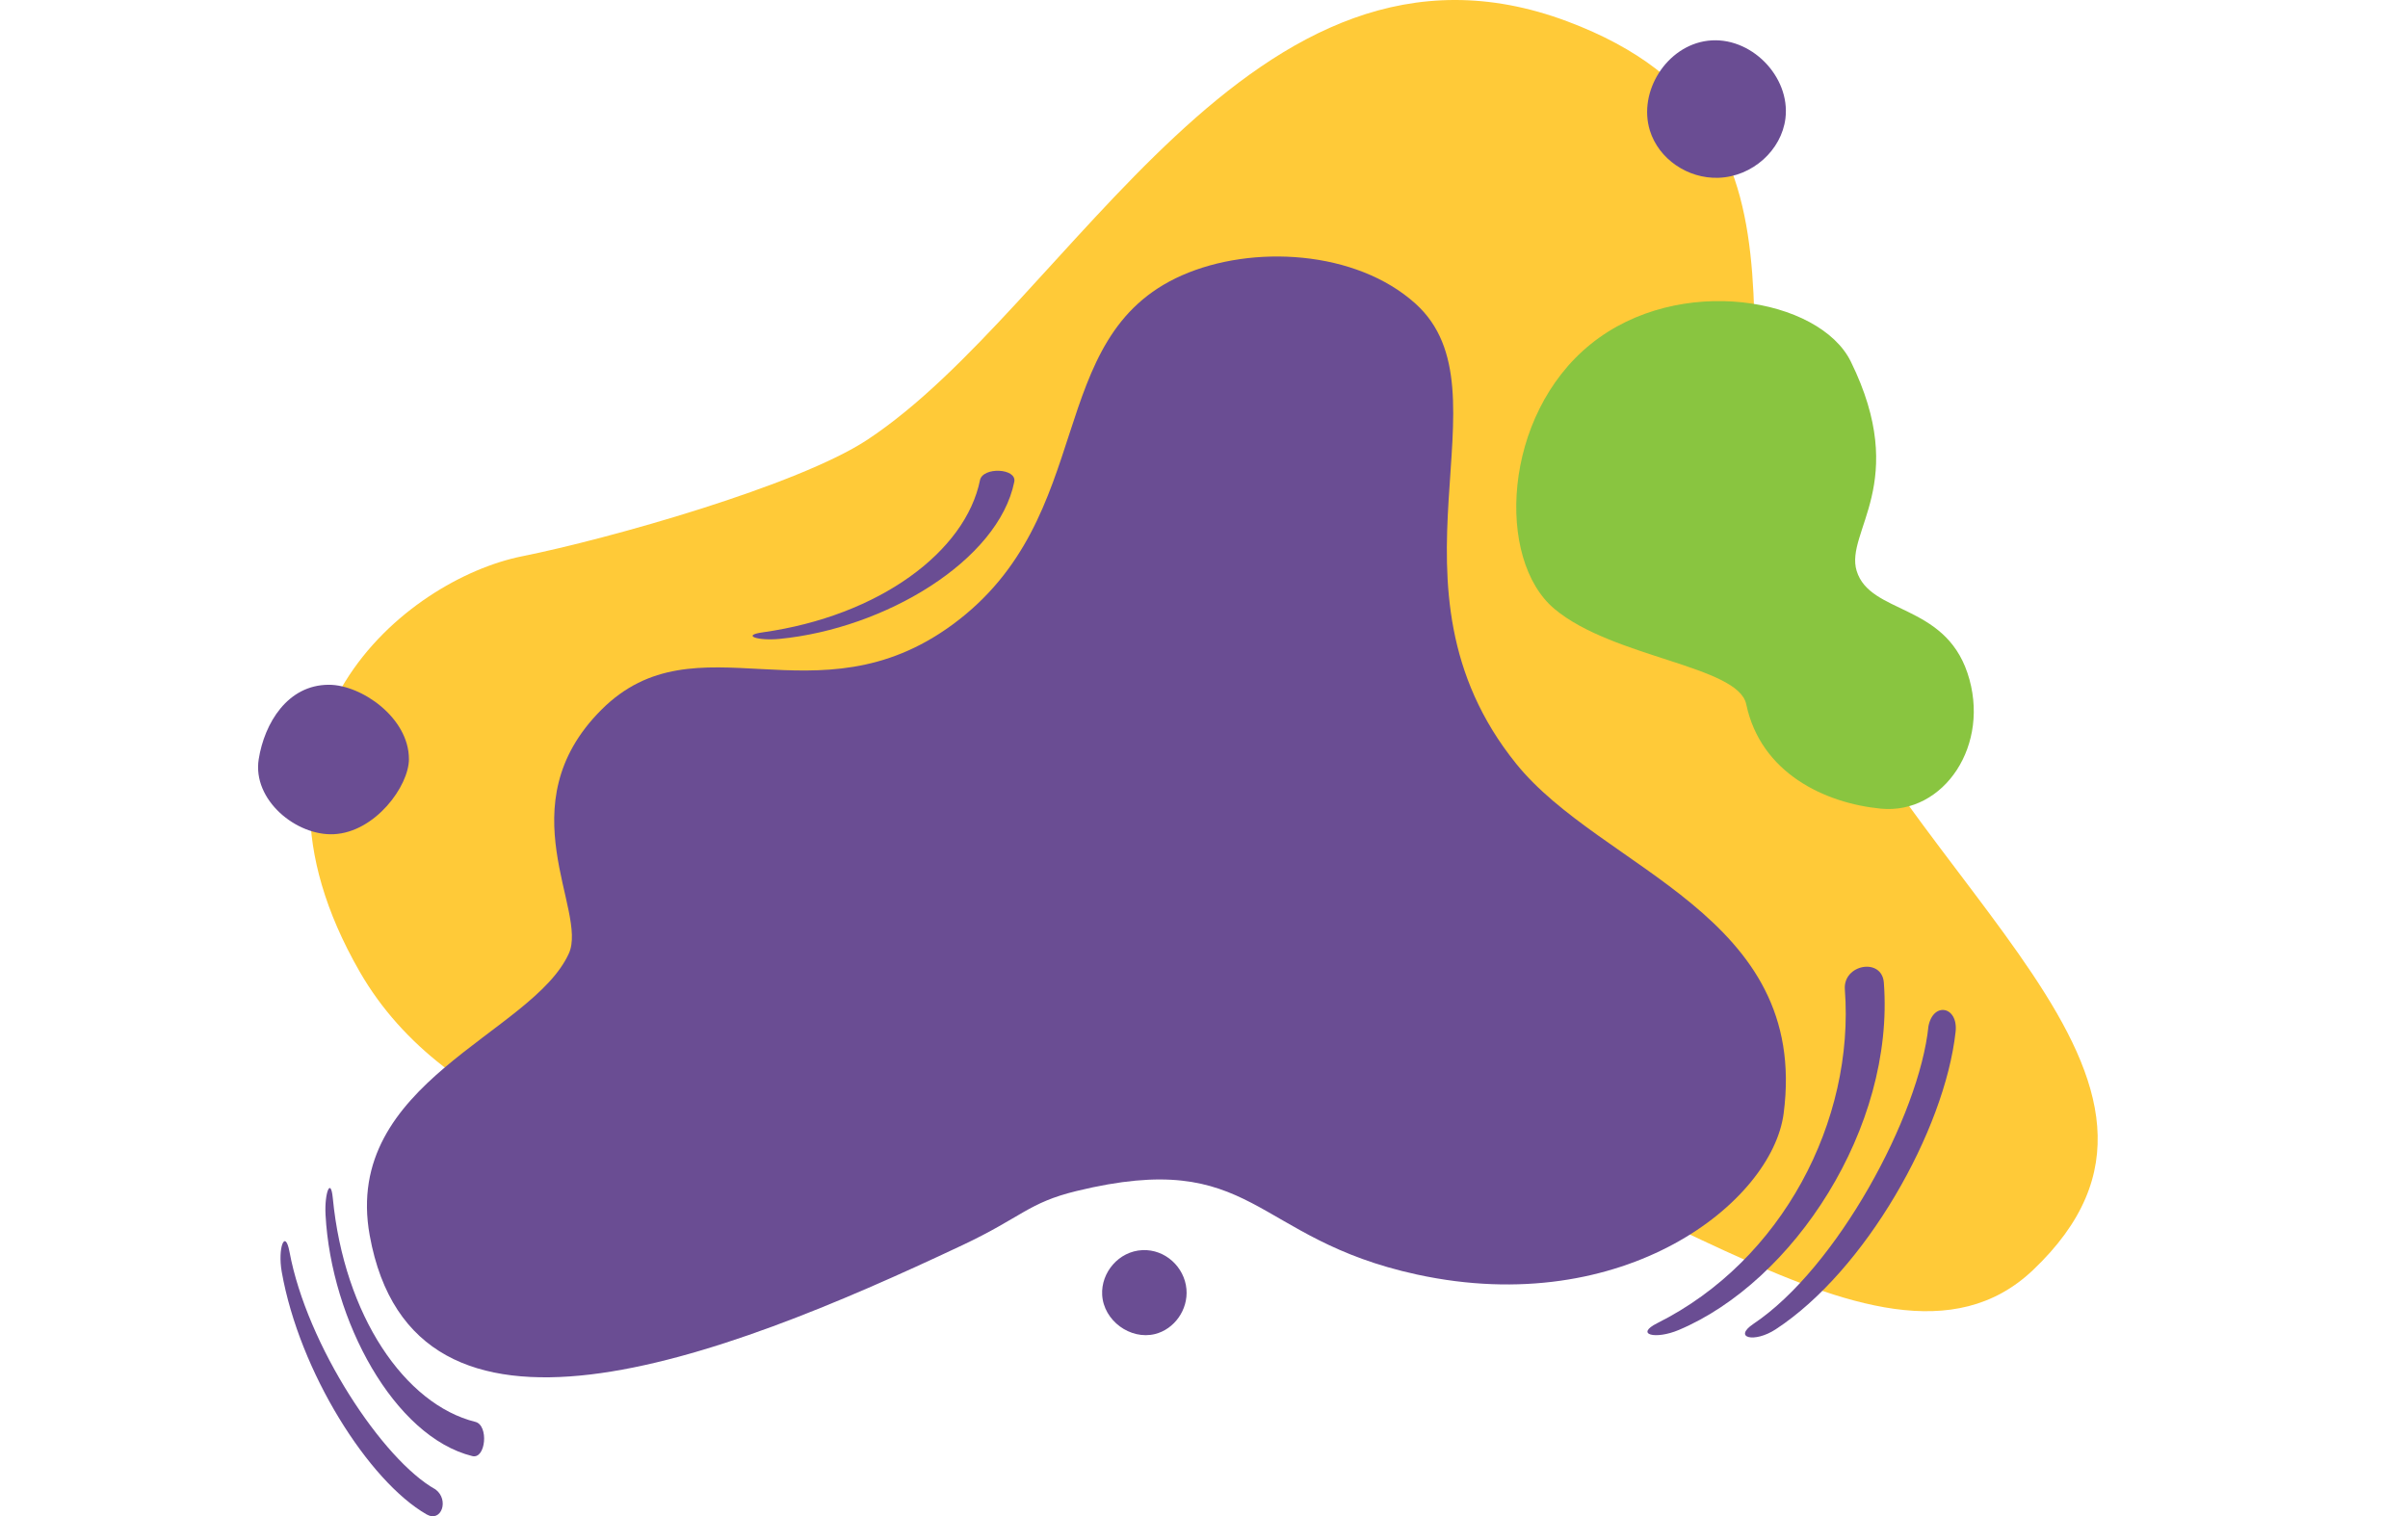
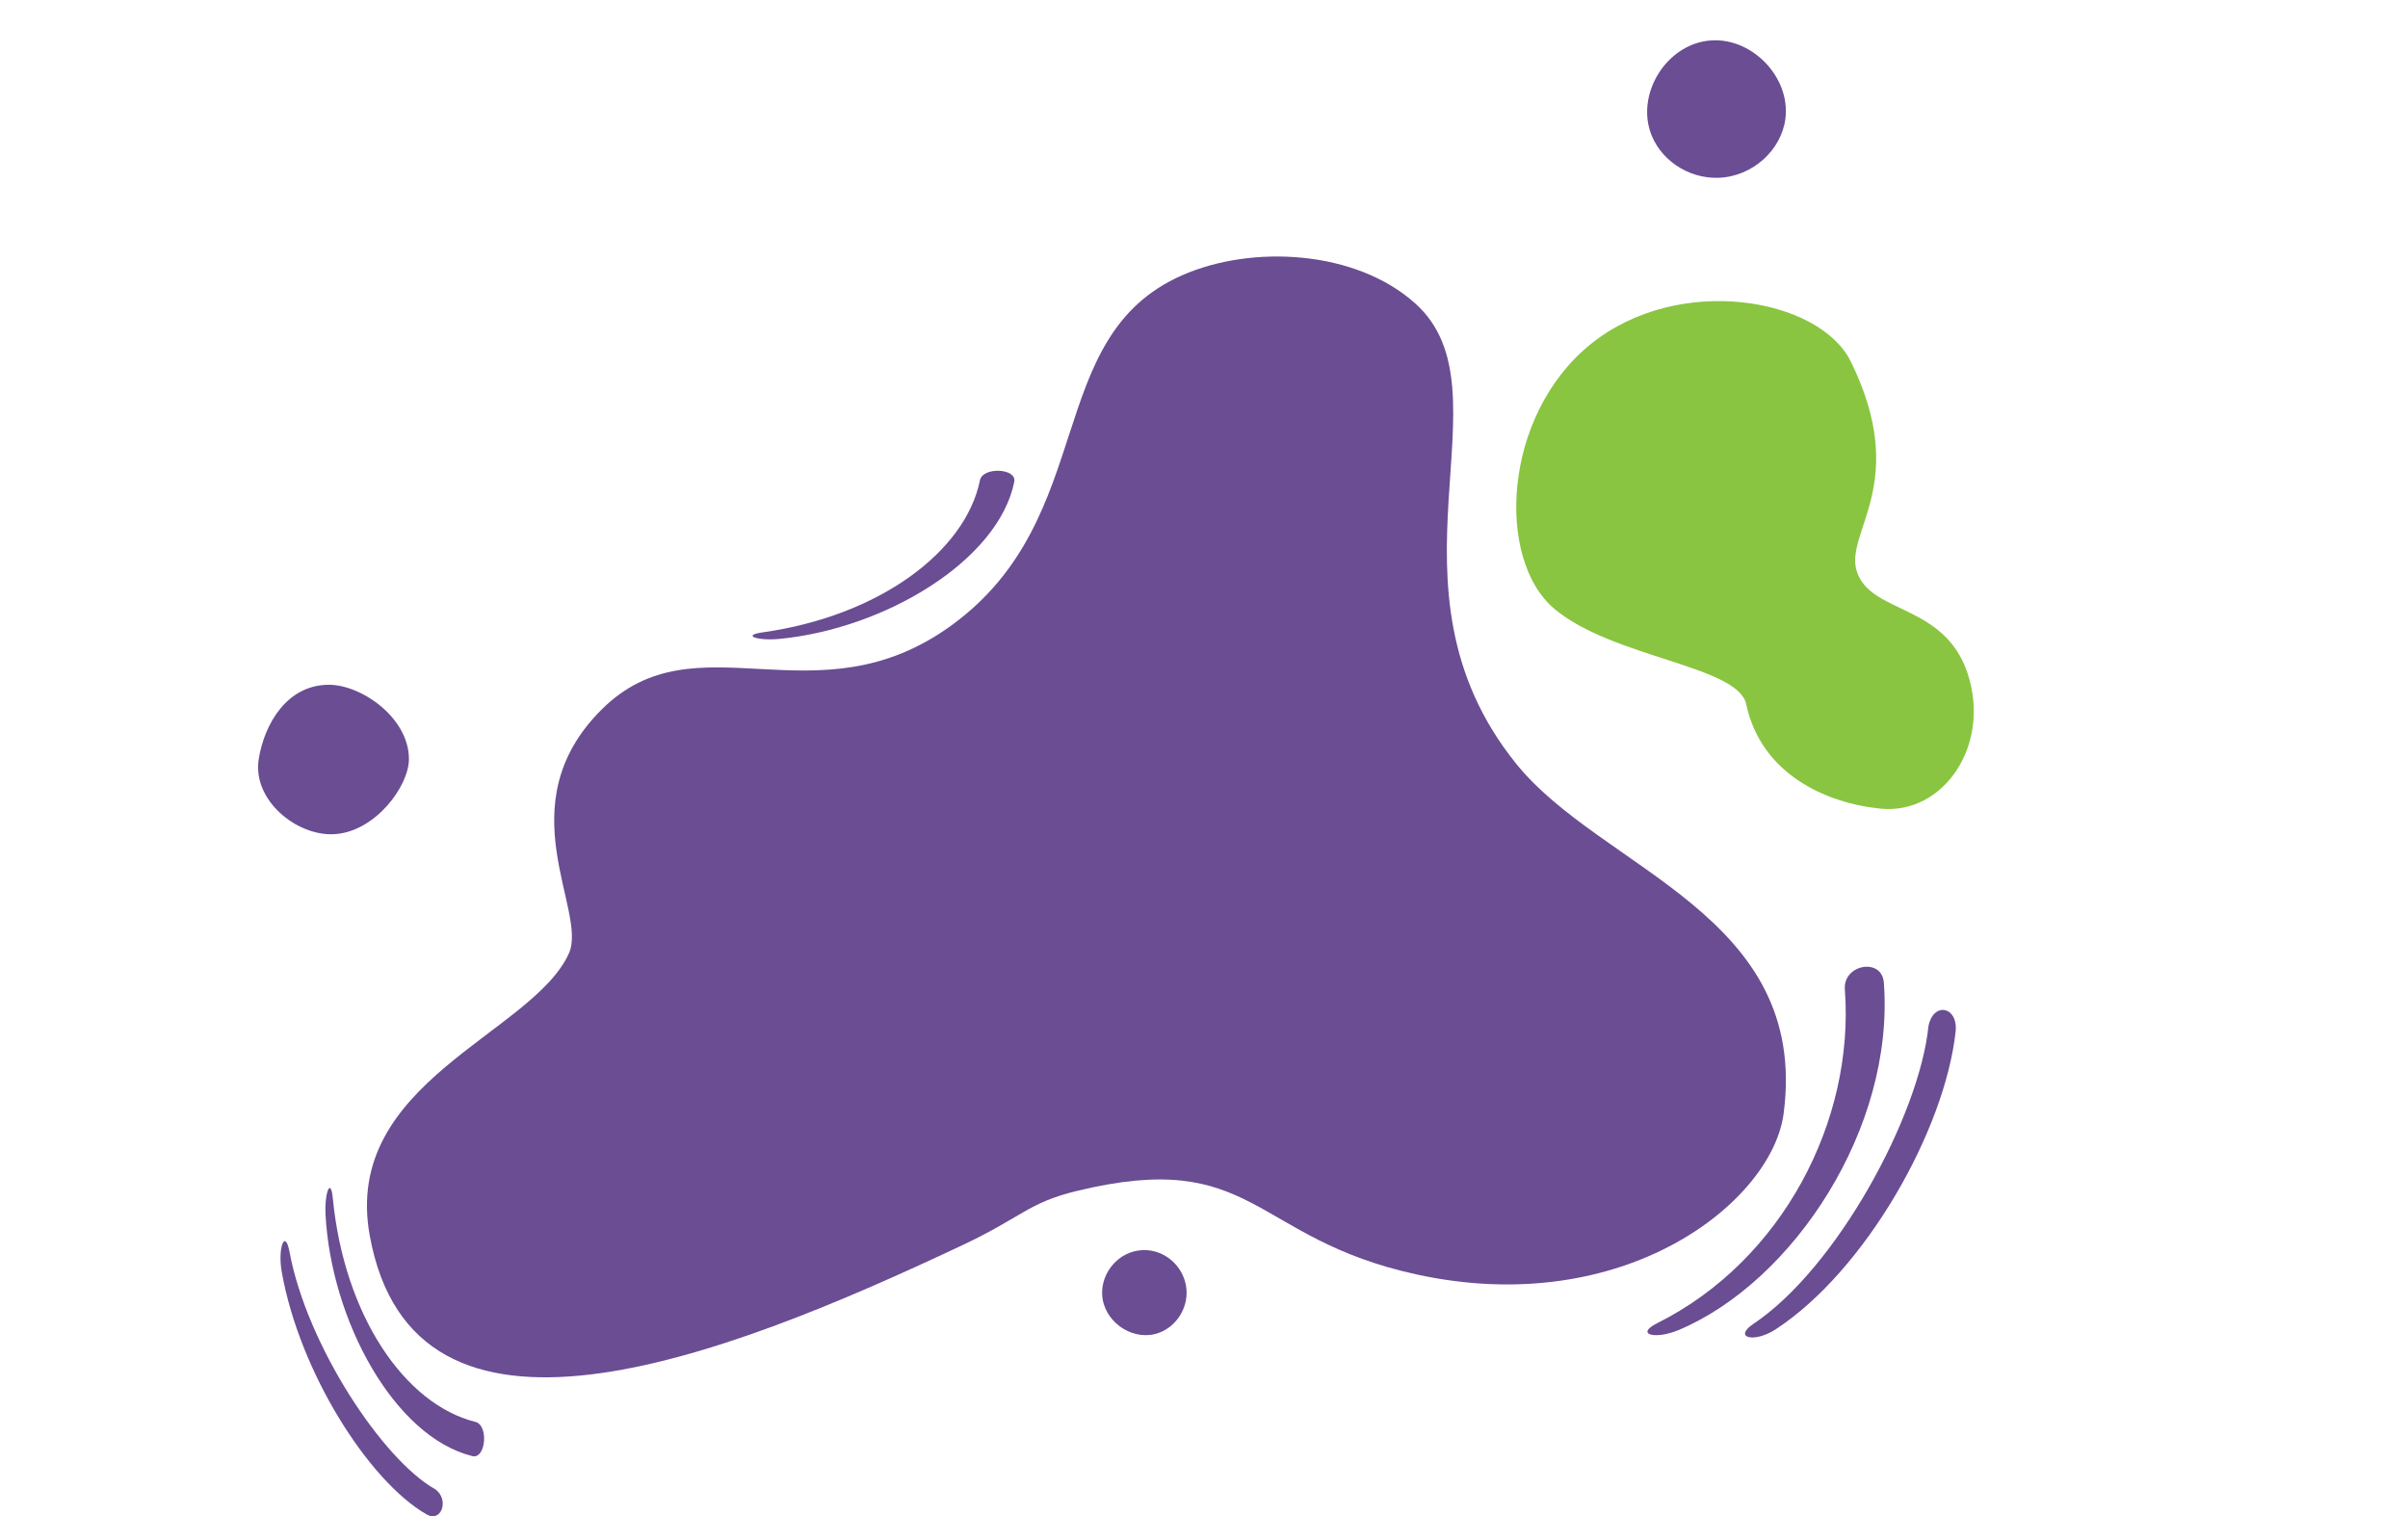
<svg xmlns="http://www.w3.org/2000/svg" id="Layer_1" data-name="Layer 1" viewBox="0 0 2858.48 1800">
  <defs>
    <style> .cls-1 { fill: #ffca38; } .cls-2 { fill: #89c540; } .cls-3 { fill: #6a4d93; } </style>
  </defs>
  <g id="color_spots" data-name="color spots">
-     <path class="cls-1" d="M619.83,660.37c102.91-20.64,327.56-84.08,409.76-138.31C1270.55,363.12,1486.73-114.49,1860.34,25.31c341.05,127.62,157.66,441.31,261.15,687.17,147.32,350,531.61,567.93,291.66,795.42-185.6,175.96-523.05-183.19-802.65-163.91-323.82,22.33-417.71,119.28-720.7,60.26-123.46-24.05-358.82-69.9-462.79-250.68-165.76-288.22,55.44-465.66,192.83-493.21Z" />
    <path class="cls-3" d="M2189.98,1174.6c11.81,155.81-74.19,321.89-222.62,396.13-27.04,13.52-2.45,19.91,25.49,8.13,135.95-57.32,256.49-239.86,243.42-412.32-2.28-30.13-48.56-21.87-46.29,8.06h0Z" />
    <path class="cls-3" d="M2289.25,1218.07c-10.82,106.5-108.95,287.31-207.64,353.43-24.95,16.72,.83,23.19,26.23,6.6,106.08-69.27,200.61-235.69,213.6-353.16,3.33-30.07-26.3-36.24-32.19-6.87h0Z" />
    <path class="cls-3" d="M1142.65,1478.08c-291.59,137.63-651.8,275.84-703.78-11.52-32.96-182.22,193.01-238.86,236.4-334.67,22.95-50.67-74.72-175.96,38.57-289.25,113.17-113.17,254.77,17.95,416.99-101.24,173.95-127.8,106.09-341.35,272.37-414.58,83.18-36.64,206.54-30.05,277.19,33.75,115.77,104.55-50.91,334.65,119.31,545.95,101.95,126.54,348.47,178.97,317.63,415.26-13.73,105.2-189.28,244.58-435.14,191.29-197.29-42.77-191.86-150.89-404.34-99.16-57.22,13.93-64.55,30.83-135.21,64.18Z" />
    <path class="cls-2" d="M2335.5,798.88c-27.85-83.02-115.8-69.72-131.52-121.18-14.21-46.51,63.79-104.49-6.92-248.47-37.01-75.37-203.9-105.23-308.63-20.82-105.05,84.67-112.96,256.14-43,314.6,69.39,57.98,217.84,67.3,227.47,112.99,17.26,81.86,93.36,117.49,159.72,123.98,74.91,7.33,131.42-76.05,102.89-161.11Z" />
    <path class="cls-3" d="M485.43,901.16c0,31.97-39.97,86.73-89.15,89.15-44.4,2.18-96.91-40.53-89.15-89.15,6.78-42.45,34.07-88.24,83.31-88.24,38.45,0,94.98,39.01,94.98,88.24Z" />
    <path class="cls-3" d="M2027.25,48.36c50.77-6.19,98.32,42.4,92.2,92.2-4.62,37.62-39.04,69.14-79.54,70.5-36.65,1.23-70.94-22.49-81.35-56.04-14.33-46.22,19.86-100.7,68.7-106.66Z" />
    <path class="cls-3" d="M1356.17,1484.07c27.04-1.22,49.89,20.15,52.22,46.2,2.22,24.68-14.51,47.78-37.36,53.43-29.15,7.2-61.01-15.8-62.67-46.6-1.42-26.29,19.51-51.75,47.81-53.03Z" />
    <path class="cls-3" d="M564.3,1687.96c-83.56-20.76-155.78-125.99-169.25-265.74-2.45-25.46-10-5.99-8.61,19.88,6.75,125.89,81.68,263.48,174.17,286.47,16.16,4.02,19.75-36.62,3.7-40.61h0Z" />
    <path class="cls-3" d="M1163.3,570.13c-17.13,84.38-119.14,161.08-258.17,180.59-25.33,3.55-5.55,10.25,20.23,7.74,125.48-12.19,259.7-93,278.66-186.4,3.31-16.32-37.44-18.14-40.73-1.93h0Z" />
    <path class="cls-3" d="M516.94,1768.11c-62.45-34.74-152.7-171.17-173.29-282.07-5.21-28.04-14.22-4.47-9.18,23.97,21.05,118.79,103.29,248.45,171.95,287.8,17.58,10.07,27.17-17.3,10.53-29.7h0Z" />
  </g>
</svg>